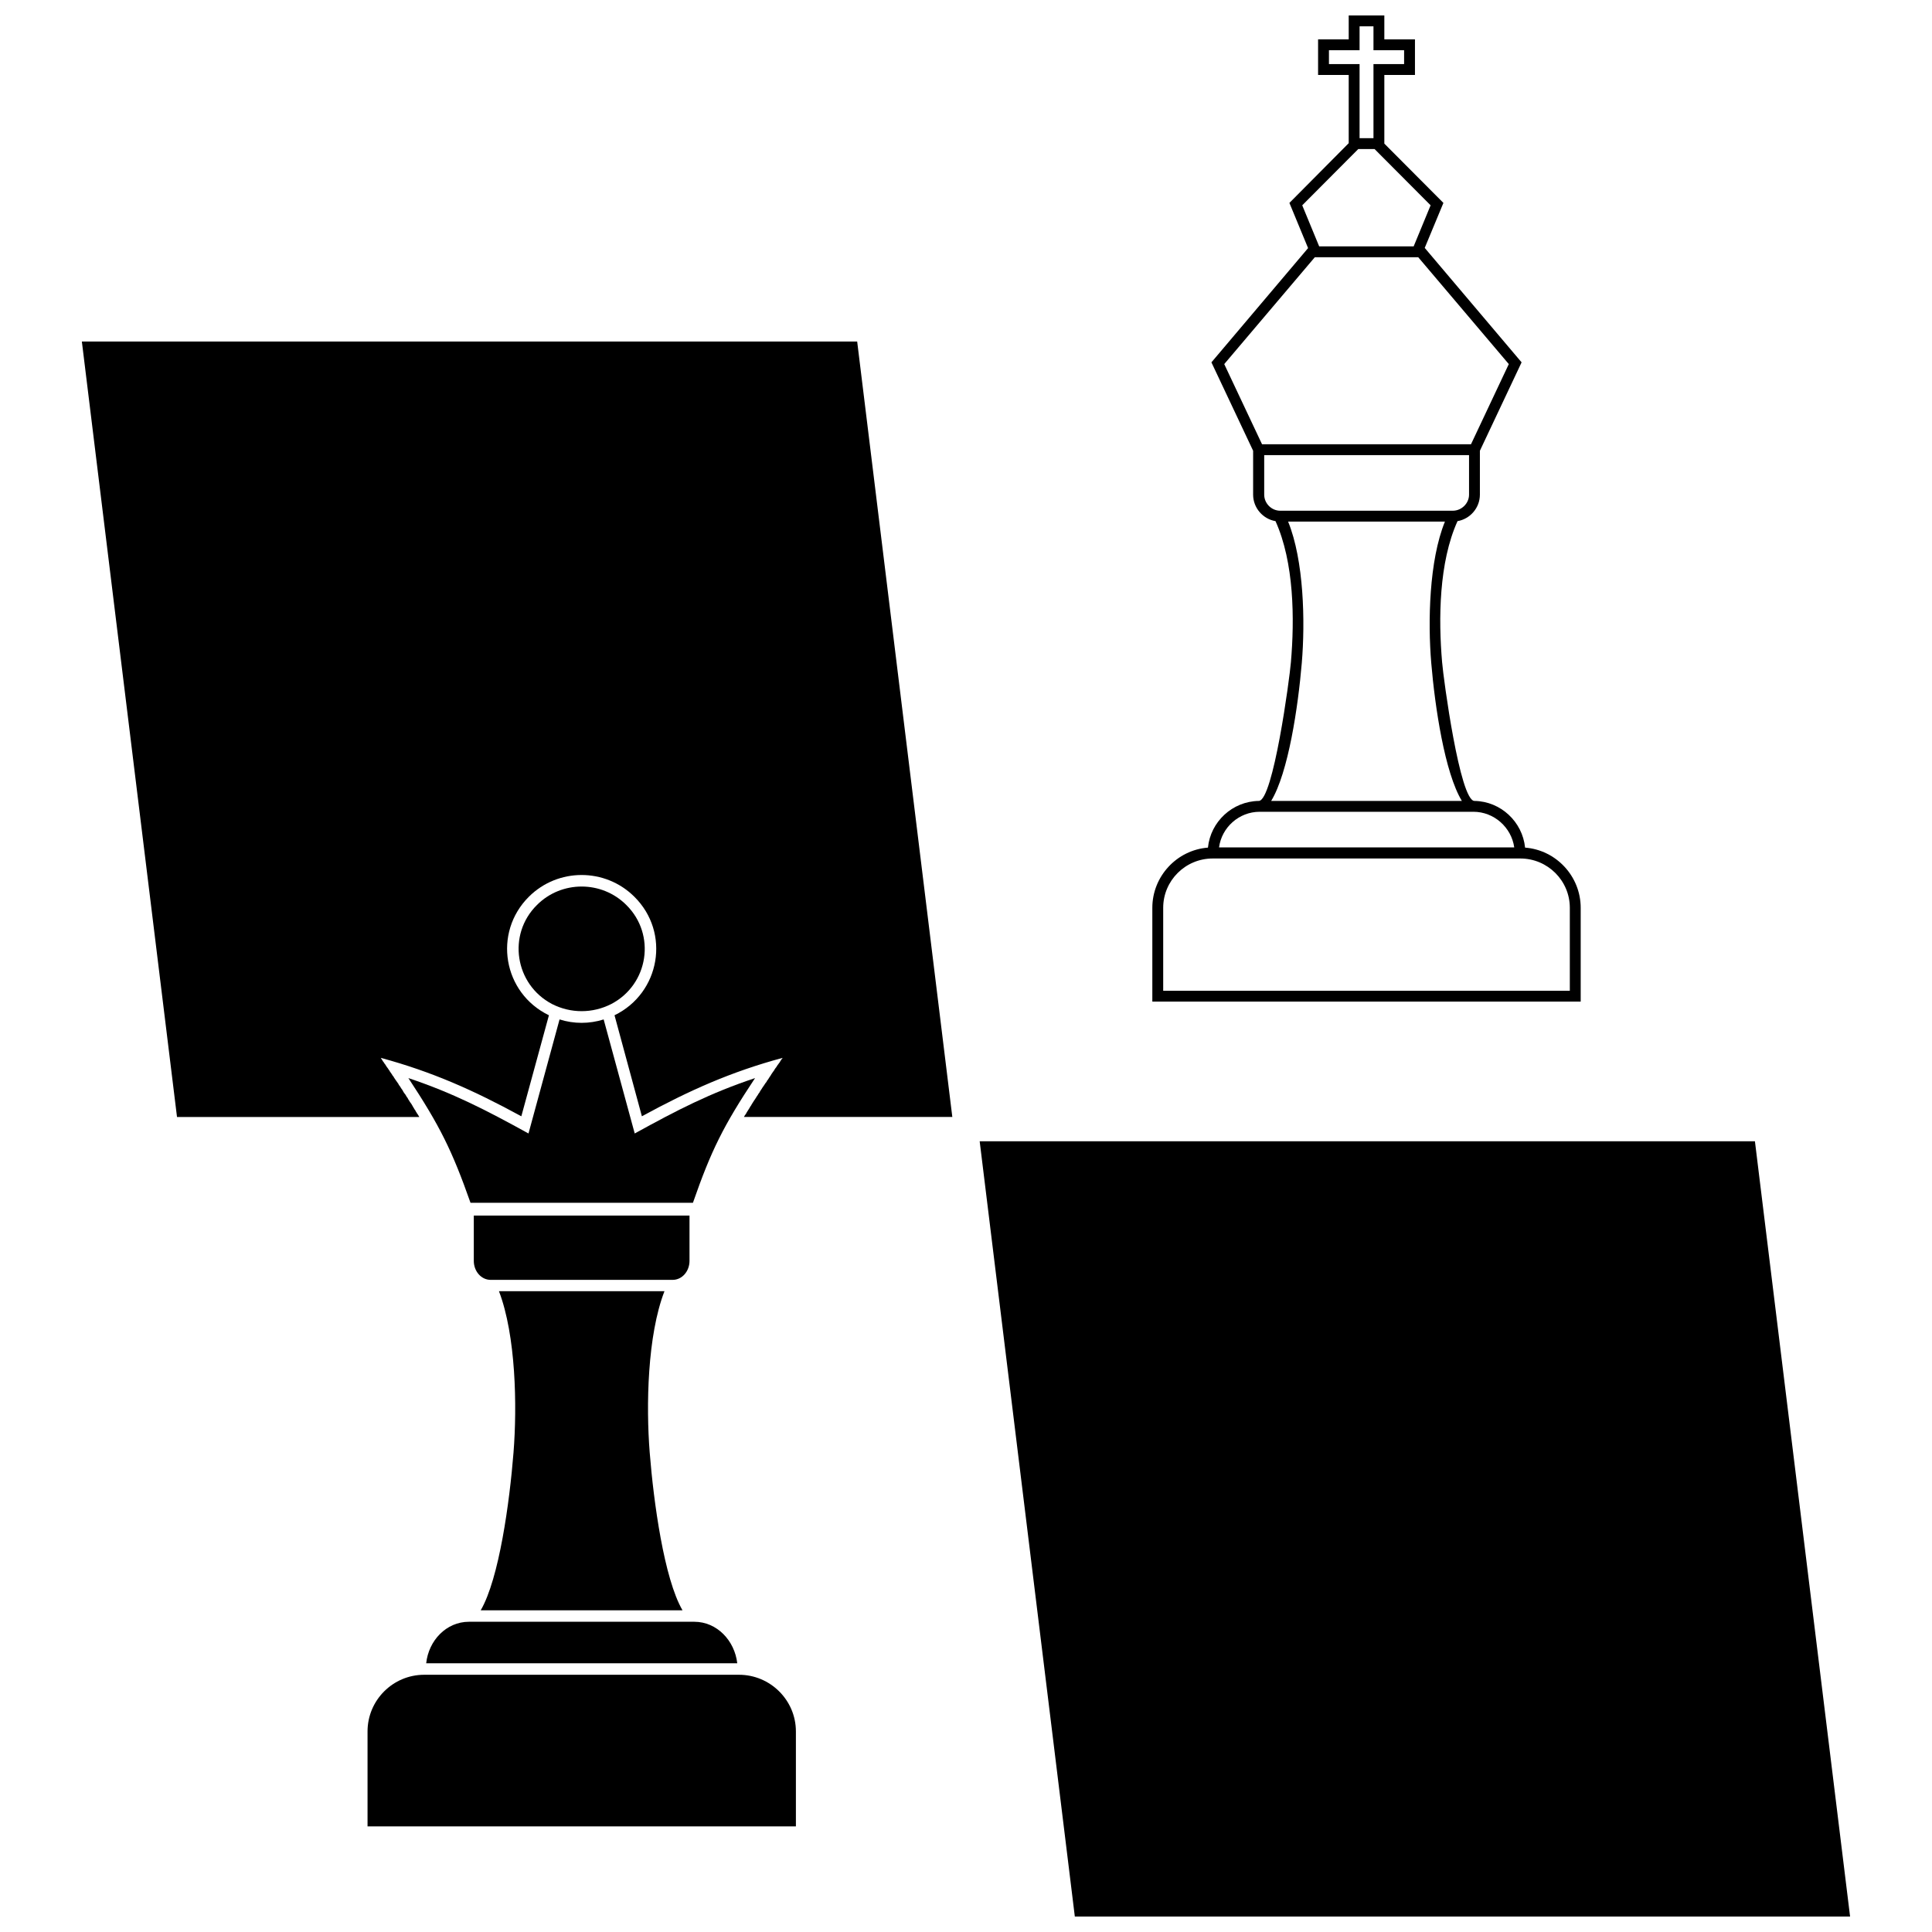
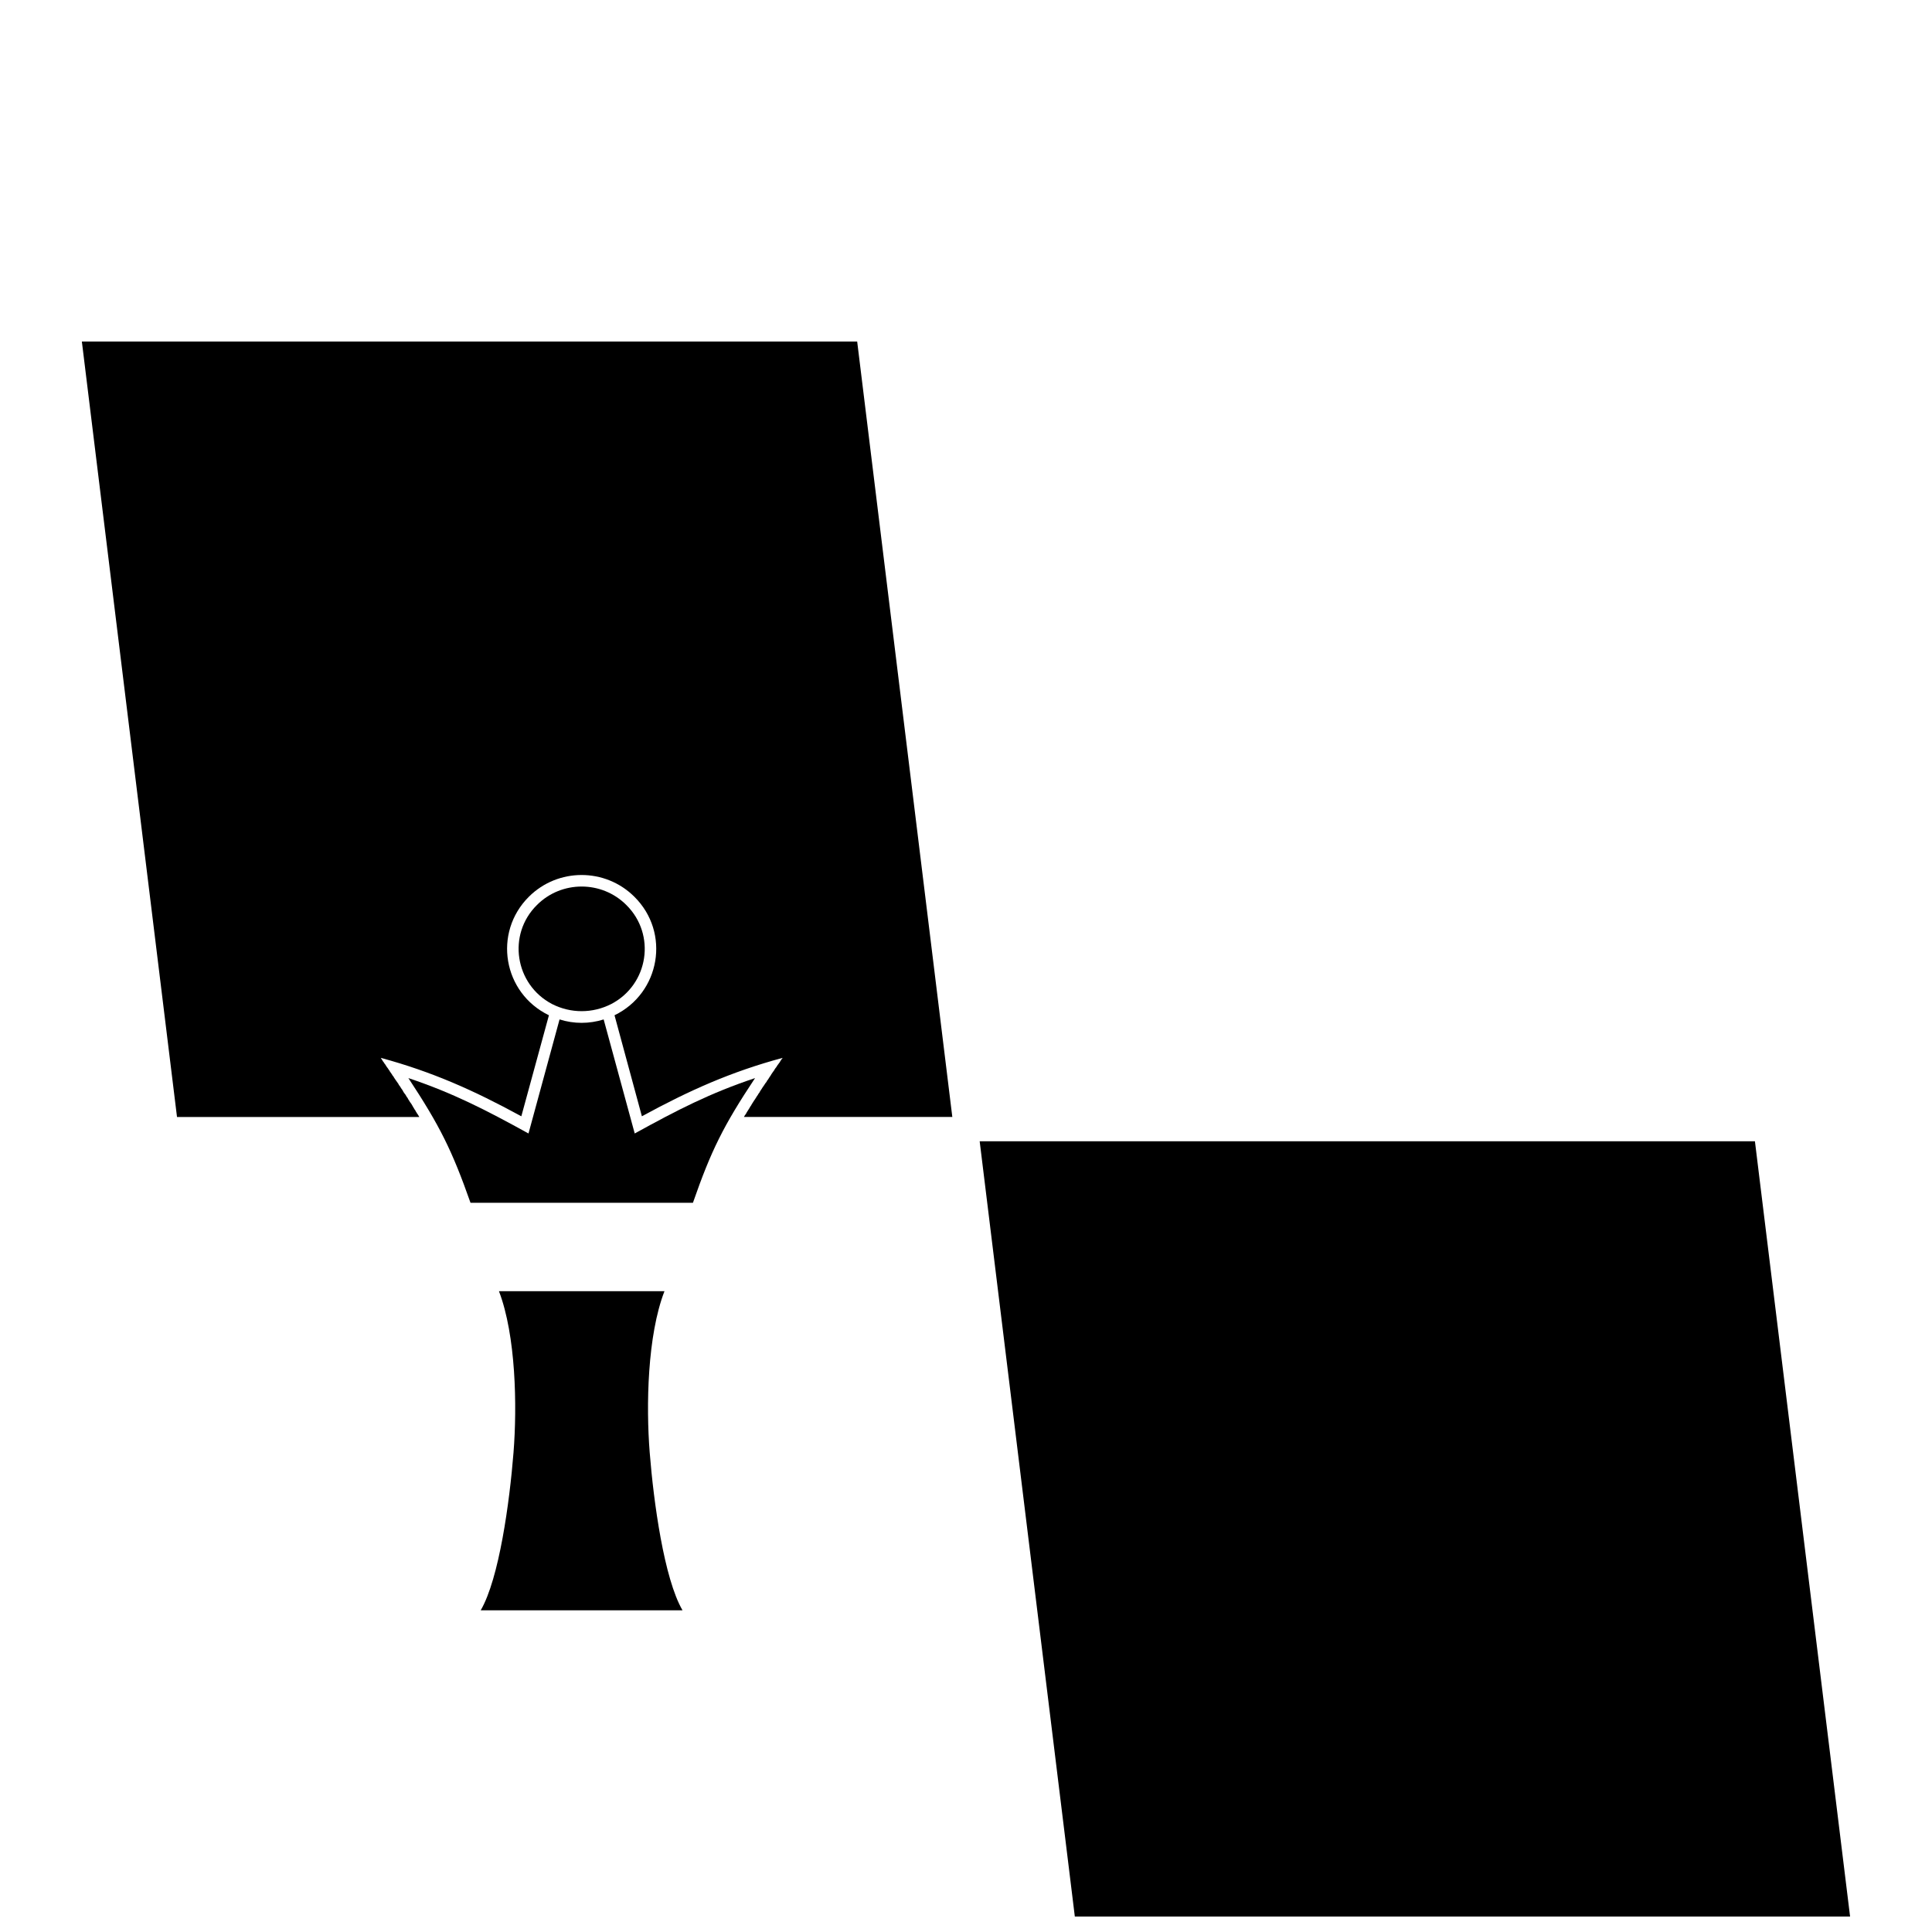
<svg xmlns="http://www.w3.org/2000/svg" width="800px" height="800px" version="1.1" viewBox="144 144 512 512">
  <defs>
    <clipPath id="b">
      <path d="m403 446h232v205.9h-232z" />
    </clipPath>
    <clipPath id="a">
-       <path d="m449 148.09h114v261.91h-114z" />
-     </clipPath>
+       </clipPath>
  </defs>
  <g clip-path="url(#b)">
    <path d="m428.84 651.9-25.215-205.45h205.45l25.215 205.45z" />
  </g>
  <path d="m371.16 234.5 25.215 205.51h-55.203v-0.059l0.344-0.574h0.059l0.344-0.633 0.805-1.266v-0.059l0.402-0.574v-0.059l0.805-1.266 0.059-0.059 0.113-0.172 0.289-0.461 0.059-0.059v-0.059l0.402-0.574 0.117-0.227 0.344-0.461 0.059-0.113v-0.059c0.289-0.402 0.574-0.863 0.863-1.324l0.113-0.113 0.059-0.113 0.344-0.52 0.059-0.113 0.113-0.113 0.172-0.23 0.172-0.289 0.059-0.172 0.113-0.059c0.289-0.461 0.574-0.922 0.863-1.324l0.113-0.23 0.059-0.059 0.344-0.52 0.172-0.23 0.059-0.059 0.344-0.578 0.172-0.23 0.059-0.059 0.344-0.52 0.172-0.289h0.059l0.172-0.289 0.23-0.289 0.344-0.578 0.461-0.633c-13.645 3.684-24.637 8.578-37.301 15.484l-7.254-26.77c12.09-5.871 14.91-21.875 5.238-31.43-7.715-7.656-20.207-7.656-27.918 0-9.613 9.555-6.852 25.559 5.297 31.43l-7.312 26.77c-12.664-6.906-23.66-11.801-37.246-15.484l0.402 0.633 0.172 0.289 0.23 0.289 0.172 0.289 0.23 0.289 0.172 0.289 0.344 0.52h0.059v0.059l0.172 0.23 0.172 0.289 0.23 0.289v0.059l0.52 0.75 0.059 0.059 0.113 0.23 0.172 0.23 0.23 0.289v0.059c0.344 0.52 0.691 1.035 1.035 1.496l0.059 0.113 0.113 0.113 0.113 0.289 0.289 0.344 0.059 0.113 0.402 0.633 0.113 0.113 0.113 0.23 0.172 0.23v0.059l0.172 0.289 0.289 0.402 0.113 0.113 0.059 0.113 0.344 0.574 0.059 0.059v0.059h0.059l0.344 0.633 0.059 0.059 0.344 0.574 0.059 0.059 0.402 0.574v0.059l0.059 0.059 0.23 0.402 0.113 0.23h0.059v0.059l0.23 0.402 0.113 0.172h0.059v0.059l0.289 0.52 0.059 0.059 0.113 0.23 0.289 0.402 0.344 0.574v0.059h-64.184l-25.215-205.51h205.45z" />
  <g clip-path="url(#a)">
    <path d="m545.29 368.57h-78.23c0.691-5.297 5.297-9.441 10.766-9.441h56.645c5.469 0 10.074 4.144 10.82 9.441zm-23.719-158.88 4.949-11.914-15.656-15.715v-18.191h8.117v-9.441h-8.117v-6.332h-9.441v6.332h-8.117v9.441h8.117v18.074l-15.715 15.832 4.949 11.973-25.617 30.277 11.051 23.43v11.629c0 3.512 2.59 6.449 5.93 7.023 4.949 10.938 5.066 25.961 4.086 37.359-0.344 4.375-4.719 36.785-8.52 36.785-7.023 0.113-12.781 5.527-13.469 12.375-8.23 0.633-14.738 7.598-14.738 15.945v24.867h113.52v-24.867c0-8.348-6.504-15.312-14.738-15.945-0.691-6.852-6.449-12.262-13.414-12.375-3.856 0-8.23-32.41-8.578-36.785-0.98-11.398-0.863-26.422 4.086-37.359 3.34-0.574 5.93-3.512 5.93-7.023v-11.629l11.051-23.43-25.676-30.336zm-27.977-0.402-4.488-10.879 14.852-14.91h4.316l14.852 14.91-4.488 10.879zm22.508-51.98v3.684h-8.117v19.629h-3.684v-19.629h-8.117v-3.684h8.117v-6.332h3.684v6.332zm10.82 124.92c-4.203 10.305-4.547 26.539-3.625 37.477 0.98 11.629 3.57 29.07 8.117 36.555h-50.543c4.547-7.484 7.137-24.926 8.117-36.555 0.922-10.938 0.574-27.172-3.625-37.477h41.562zm-34.48-70.059h27.402l24.004 28.32-10.016 21.242h-55.379l-10.016-21.242zm-13.414 52.441h54.285v10.477c0 2.301-1.957 4.262-4.316 4.262h-45.707c-2.359 0-4.262-1.957-4.262-4.262zm-13.645 106.9h81.512c7.254 0 13.125 5.871 13.125 13.066v21.988h-107.76v-21.988c0-7.195 5.871-13.066 13.125-13.066z" />
  </g>
  <path d="m286.31 383.82c6.504-6.504 17.156-6.504 23.66 0 7.945 7.828 5.93 21.07-3.973 26.25-4.949 2.531-10.766 2.531-15.715 0-9.844-5.18-11.914-18.422-3.973-26.25z" fill-rule="evenodd" />
  <path d="m316.18 528.95c1.035 13.066 3.801 33.387 8.691 41.793h-53.477c4.894-8.406 7.656-28.727 8.691-41.793 0.98-12.375 0.633-31.027-3.856-42.77h43.863c-4.547 11.742-4.894 30.395-3.914 42.77z" fill-rule="evenodd" />
-   <path d="m274.05 483.18c-2.59 0-4.488-2.359-4.488-5.008v-12.031h57.164v12.031c0 2.648-1.898 5.008-4.488 5.008z" fill-rule="evenodd" />
-   <path d="m339.38 584.78h-82.434c0.633-5.988 5.297-10.996 11.34-10.996h59.695c6.043 0 10.707 5.008 11.398 10.996z" fill-rule="evenodd" />
-   <path d="m339.84 587.83c8.289 0 15.082 6.734 15.082 15.023v25.156h-113.52v-25.156c0-8.289 6.734-15.023 15.023-15.023z" fill-rule="evenodd" />
  <path d="m292.29 414.16c3.801 1.207 7.887 1.207 11.688 0l8.23 30.223c11.281-6.219 19.977-10.707 31.891-14.68-8.406 12.664-11.629 19.168-16.465 33.043h-58.945c-4.894-13.875-8.117-20.379-16.465-33.043 11.859 3.973 20.551 8.461 31.832 14.68l8.23-30.223z" fill-rule="evenodd" />
</svg>